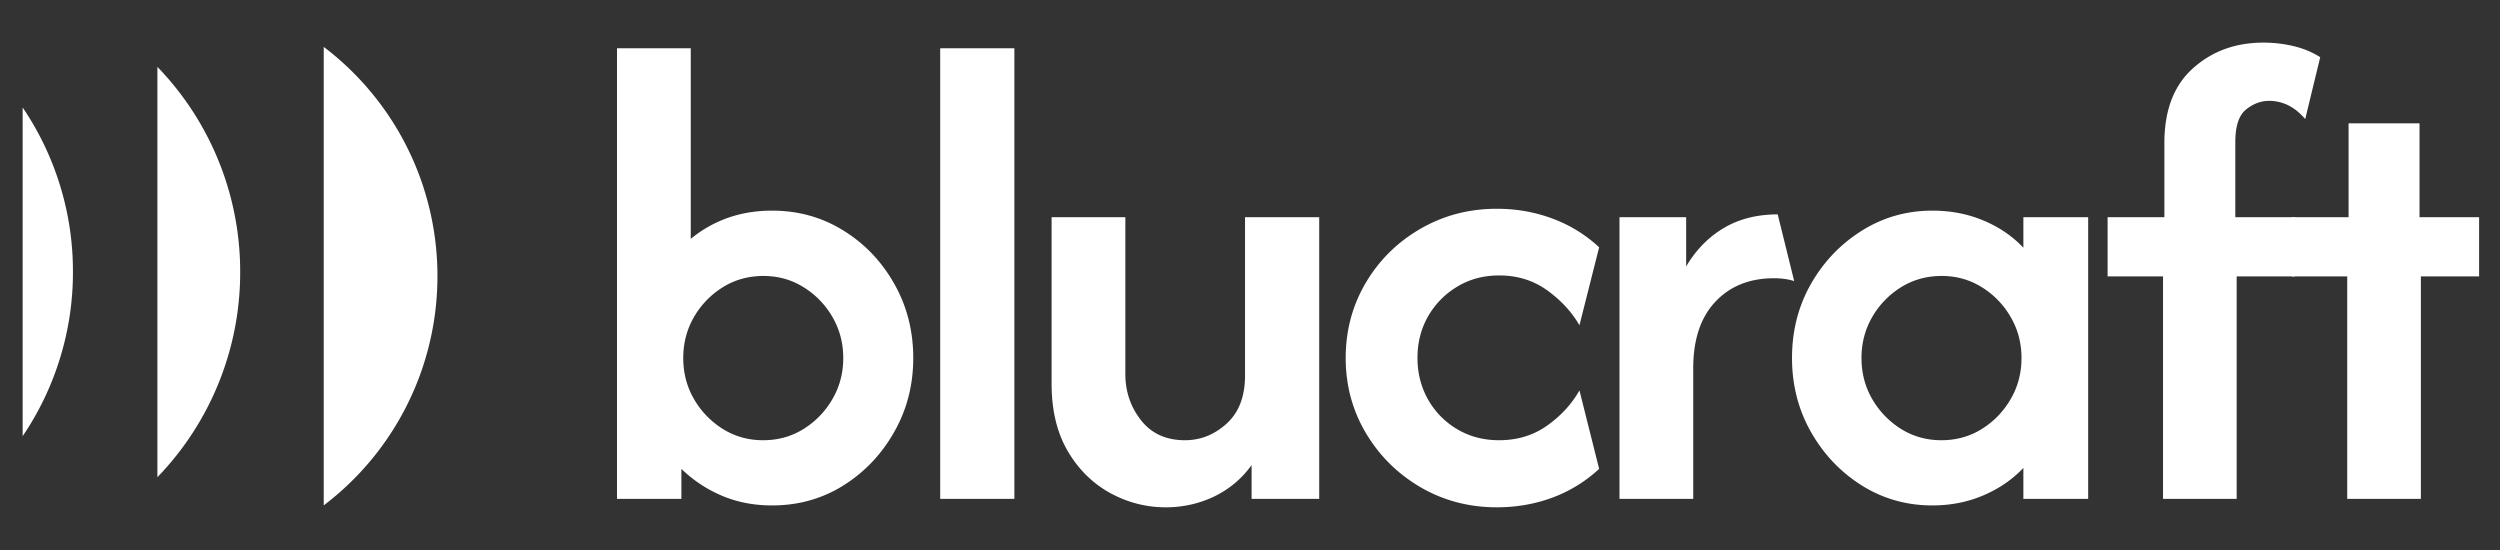
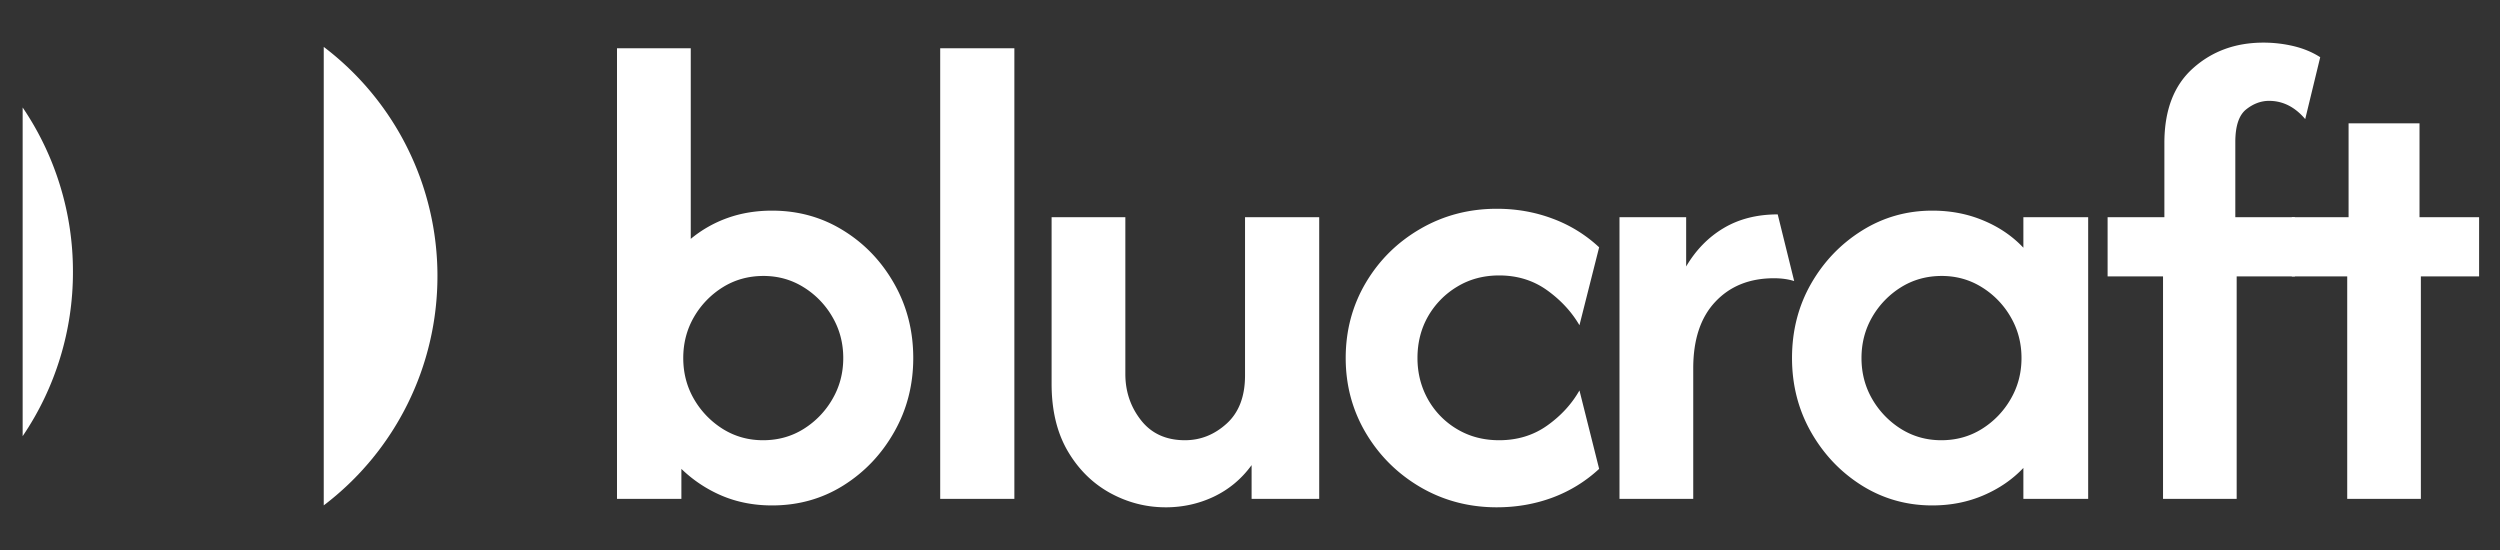
<svg xmlns="http://www.w3.org/2000/svg" width="500" viewBox="0 0 375 82.5" height="110">
  <rect x="0" y="0" width="375" height="82.5" fill="#333333" stroke="none" />
  <defs>
    <clipPath id="a">
      <path d="M48.563 7h17.14v69h-17.14zm0 0" />
    </clipPath>
    <clipPath id="b">
      <path d="M23.61 10h12.449v61.82h-12.45zm0 0" />
    </clipPath>
    <clipPath id="c">
      <path d="M3.398 16.05h7.579v49.438H3.398zm0 0" />
    </clipPath>
  </defs>
  <path d="M115.801 75.815c-2.73 0-5.246-.492-7.547-1.469a19.914 19.914 0 0 1-6.046-4.015v4.5H92.55V7.237h11.063v28.594a18.193 18.193 0 0 1 5.531-3.14c2.04-.727 4.258-1.095 6.656-1.095 3.938 0 7.5.993 10.688 2.97 3.195 1.968 5.742 4.632 7.64 7.983 1.907 3.356 2.86 7.075 2.86 11.157 0 4.043-.953 7.742-2.86 11.093-1.898 3.356-4.445 6.032-7.64 8.032-3.188 1.992-6.75 2.984-10.688 2.984zm-1.343-9.781c2.25 0 4.273-.563 6.078-1.688a12.727 12.727 0 0 0 4.328-4.484c1.082-1.852 1.625-3.906 1.625-6.156 0-2.25-.543-4.301-1.625-6.157a12.65 12.65 0 0 0-4.328-4.468c-1.805-1.125-3.809-1.688-6.016-1.688-2.25 0-4.281.563-6.094 1.688a12.783 12.783 0 0 0-4.328 4.468c-1.074 1.856-1.61 3.907-1.61 6.157s.536 4.304 1.61 6.156a12.862 12.862 0 0 0 4.328 4.484c1.813 1.125 3.82 1.688 6.032 1.688zM141.03 74.83V7.238h11.125v67.594zM174.849 76.096c-2.95 0-5.742-.726-8.375-2.172-2.625-1.457-4.742-3.562-6.344-6.312-1.594-2.75-2.39-6.094-2.39-10.031v-25h11.062v23.515c0 2.637.785 4.953 2.36 6.953 1.57 1.993 3.765 2.985 6.578 2.985 2.343 0 4.43-.832 6.265-2.5 1.832-1.664 2.75-4.07 2.75-7.219V32.581h11.125v42.25h-10.14v-5.063c-1.5 2.063-3.383 3.637-5.641 4.719-2.25 1.07-4.668 1.61-7.25 1.61zM224.527 76.096c-4.18 0-7.996-1.007-11.453-3.015-3.45-2.02-6.183-4.735-8.203-8.14-2.012-3.407-3.016-7.15-3.016-11.235 0-4.125 1.004-7.89 3.016-11.297 2.02-3.406 4.754-6.102 8.203-8.094 3.457-2 7.274-3 11.453-3 2.957 0 5.75.496 8.375 1.484a20.818 20.818 0 0 1 6.969 4.297l-2.953 11.688c-1.18-2.02-2.797-3.77-4.86-5.25-2.062-1.477-4.46-2.219-7.187-2.219-2.344 0-4.445.563-6.297 1.688a12.33 12.33 0 0 0-4.375 4.468c-1.055 1.856-1.578 3.934-1.578 6.235 0 2.25.523 4.32 1.578 6.203a11.977 11.977 0 0 0 4.375 4.469c1.852 1.105 3.953 1.656 6.297 1.656 2.727 0 5.125-.727 7.188-2.188 2.062-1.457 3.68-3.218 4.859-5.28l2.953 11.765a21.071 21.071 0 0 1-6.969 4.297c-2.625.976-5.418 1.468-8.375 1.468zM242.923 74.83V32.58h10v7.391c1.457-2.476 3.335-4.398 5.64-5.765 2.3-1.364 5-2.047 8.094-2.047l2.469 10c-.899-.281-1.907-.422-3.032-.422-3.656 0-6.59 1.18-8.796 3.531-2.211 2.344-3.313 5.672-3.313 9.985V74.83zM289.85 75.815c-3.844 0-7.367-.992-10.563-2.984-3.187-2-5.734-4.676-7.64-8.032-1.899-3.351-2.844-7.05-2.844-11.093 0-4.082.945-7.79 2.844-11.125 1.906-3.332 4.453-5.992 7.64-7.985 3.196-2 6.719-3 10.563-3 2.77 0 5.328.496 7.672 1.485 2.351.98 4.347 2.34 5.984 4.078V32.58h9.719v42.25h-9.719v-4.64c-1.637 1.73-3.633 3.1-5.984 4.108-2.344 1.008-4.903 1.516-7.672 1.516zm1.343-9.781c2.25 0 4.274-.563 6.079-1.688a12.727 12.727 0 0 0 4.328-4.484c1.082-1.852 1.625-3.906 1.625-6.156 0-2.25-.543-4.301-1.625-6.157a12.65 12.65 0 0 0-4.328-4.468c-1.805-1.125-3.809-1.688-6.016-1.688-2.25 0-4.281.563-6.094 1.688a12.783 12.783 0 0 0-4.328 4.468c-1.074 1.856-1.61 3.907-1.61 6.157s.536 4.304 1.61 6.156a12.862 12.862 0 0 0 4.328 4.484c1.813 1.125 3.82 1.688 6.031 1.688zM324.454 74.83V41.457h-8.313V32.58h8.516V21.456c0-4.926 1.43-8.664 4.297-11.219 2.863-2.563 6.383-3.844 10.562-3.844 1.551 0 3.067.18 4.547.531 1.477.356 2.801.907 3.969 1.657l-2.25 9.281c-1.543-1.82-3.352-2.734-5.422-2.734-1.219 0-2.371.433-3.453 1.296-1.074.868-1.61 2.497-1.61 4.891v11.266h8.938v8.875h-8.734V74.83zm0 0" fill="#fff" />
  <path d="M352.083 74.83V41.457h-8.312V32.58h8.516V18.503h10.64V32.58h8.938v8.875h-8.735V74.83zm0 0" fill="#fff" />
  <g clip-path="url(#a)">
-     <path fill="#fff" d="M65.617 41.422c0 1.656-.094 3.312-.285 4.96a42.46 42.46 0 0 1-.852 4.895 42.82 42.82 0 0 1-3.355 9.336 43.145 43.145 0 0 1-12.563 15.192V7.035A43.087 43.087 0 0 1 58.665 17.91a41.666 41.666 0 0 1 2.461 4.317 42.82 42.82 0 0 1 3.355 9.335c.38 1.618.665 3.25.852 4.895.191 1.648.285 3.305.285 4.965zm0 0" />
+     <path fill="#fff" d="M65.617 41.422c0 1.656-.094 3.312-.285 4.96a42.46 42.46 0 0 1-.852 4.895 42.82 42.82 0 0 1-3.355 9.336 43.145 43.145 0 0 1-12.563 15.192V7.035A43.087 43.087 0 0 1 58.665 17.91a41.666 41.666 0 0 1 2.461 4.317 42.82 42.82 0 0 1 3.355 9.335c.38 1.618.665 3.25.852 4.895.191 1.648.285 3.305.285 4.965m0 0" />
  </g>
  <g clip-path="url(#b)">
-     <path fill="#fff" d="M36.027 40.805a43.863 43.863 0 0 1-.804 8.453 43.814 43.814 0 0 1-2.407 8.144 44.03 44.03 0 0 1-3.918 7.532 44.037 44.037 0 0 1-5.289 6.644V10.031a44.037 44.037 0 0 1 5.29 6.645 44.03 44.03 0 0 1 3.917 7.531 43.814 43.814 0 0 1 2.407 8.145c.543 2.793.808 5.609.804 8.453zm0 0" />
-   </g>
+     </g>
  <g clip-path="url(#c)">
    <path fill="#fff" d="M10.941 40.773a43.58 43.58 0 0 1-1.918 12.891 43.575 43.575 0 0 1-5.625 11.758v-49.3a43.575 43.575 0 0 1 5.625 11.757 43.586 43.586 0 0 1 1.918 12.894zm0 0" />
  </g>
</svg>